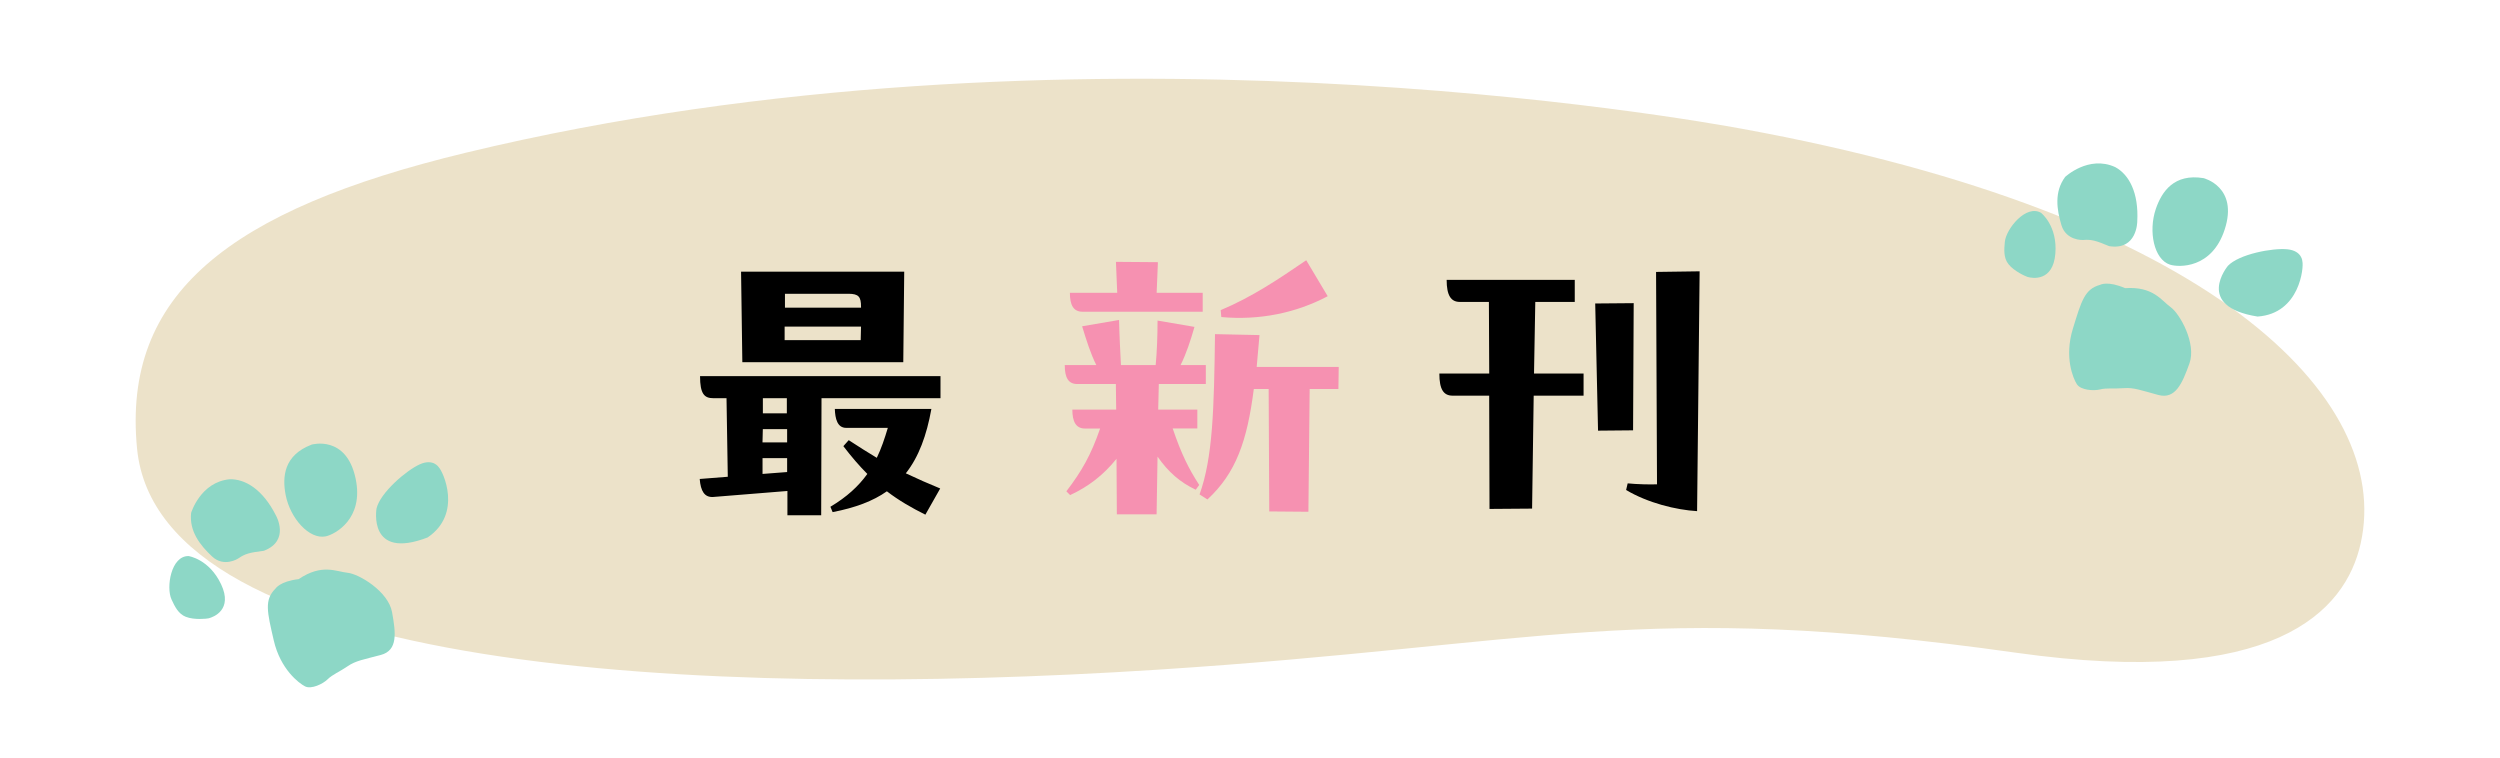
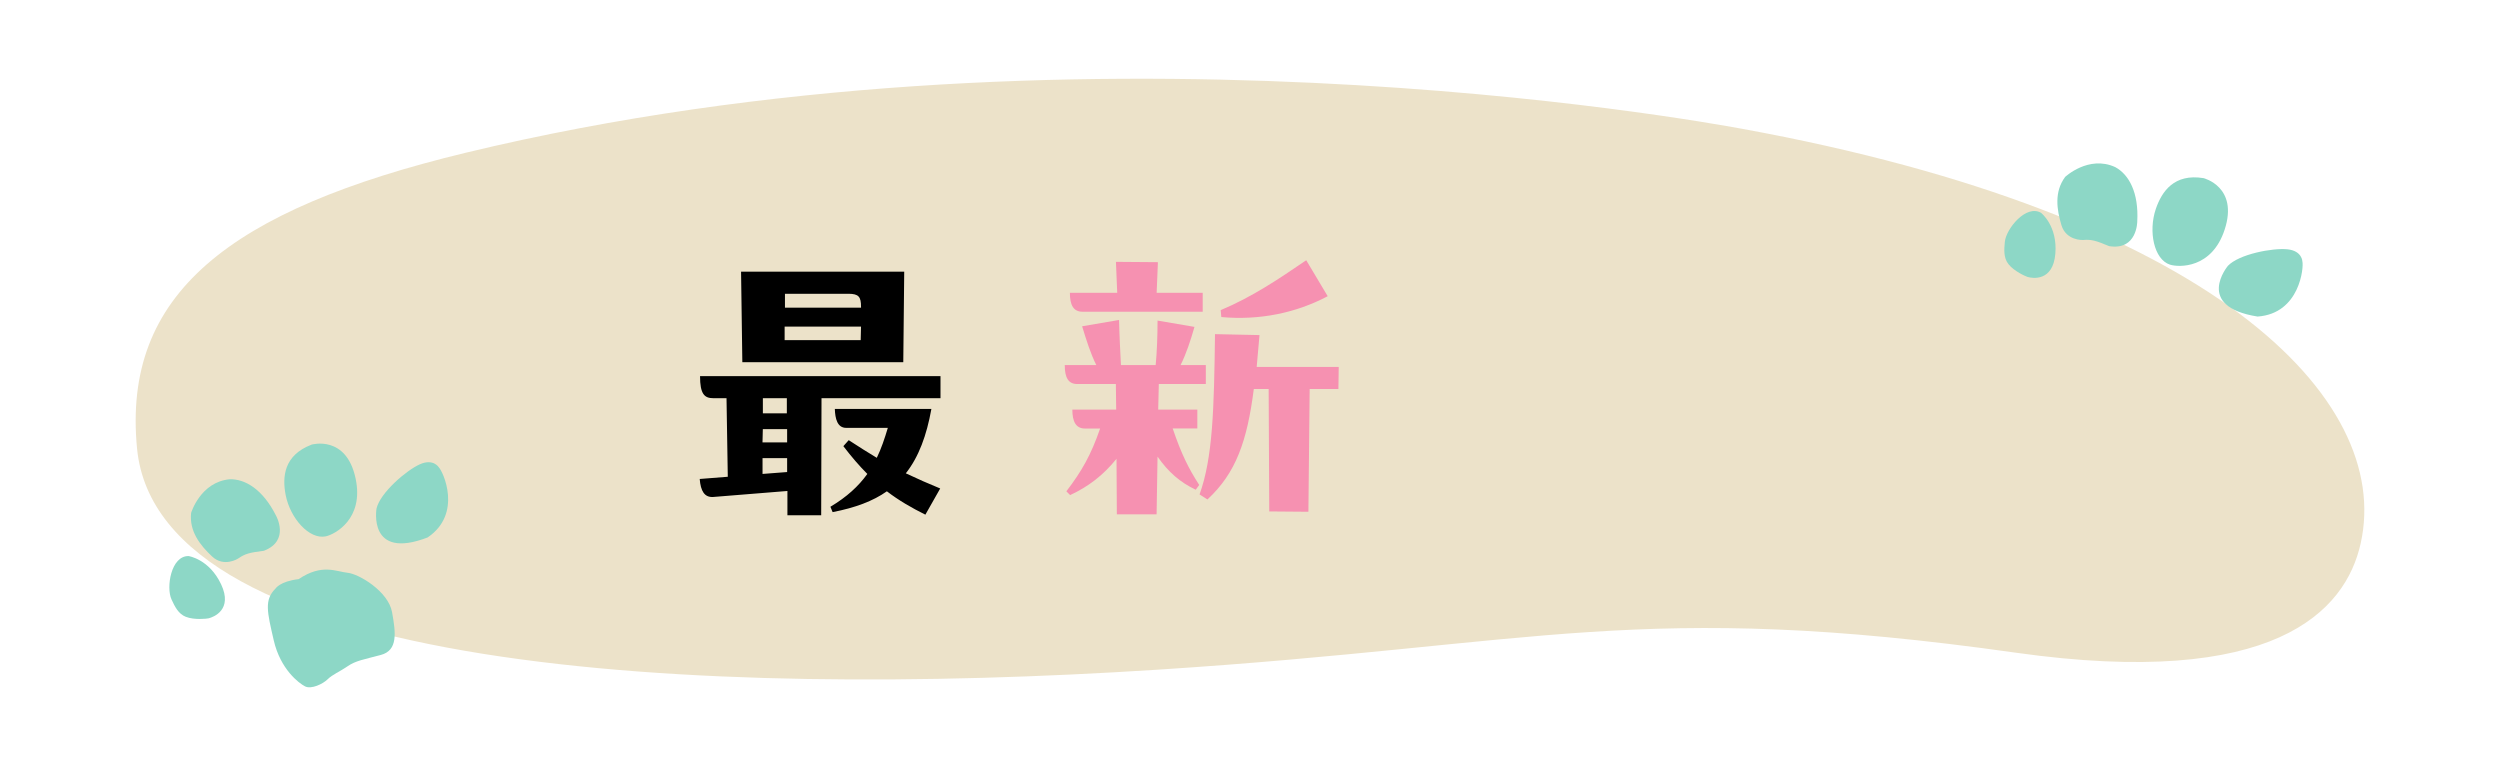
<svg xmlns="http://www.w3.org/2000/svg" id="txt" viewBox="0 0 610 185">
  <defs>
    <style>
      .cls-1 {
        fill: #f691b1;
      }

      .cls-2 {
        fill: #ece2c9;
      }

      .cls-3 {
        fill: #8dd7c6;
      }
    </style>
  </defs>
  <path class="cls-2" d="M33.44,109.45c5.29,54.35,136.67,61.2,249.09,53.95,93.49-6.03,117.65-17.09,209.34-4.14,63.1,8.91,80.45-10.08,84.14-26.69,7.89-35.47-36.49-80.27-151.04-101.16-11.26-2.05-163.79-29.75-311.29,5.85C55.69,51.25,29.79,71.87,33.44,109.45Z" />
  <g>
    <path d="M229.48,91.77v5.39h-29.03l-.08,28.57h-8.24v-5.93l-18.09,1.46c-2.16,.15-3.08-1.46-3.31-4.39l6.85-.54-.31-19.17h-3.23c-2.16,0-3.23-1-3.23-5.39h58.67Zm-48.35-3.39l-.31-22.1h39.81l-.23,22.1h-39.27Zm4.93,19.56h6v-3.23h-5.93l-.08,3.23Zm0,3.85v3.85l6-.46v-3.39h-6Zm.08-10.93h5.85v-3.7h-5.85v3.7Zm5.31-21.17v3.31h18.56l.08-3.31h-18.63Zm.08-8.01v3.39h18.56v-.23c0-2.39-.54-3.16-3.08-3.16h-15.48Zm35.73,28.1c-1.16,6.47-3.08,11.7-6.24,15.71,2.77,1.31,5.54,2.54,8.39,3.7l-3.62,6.39c-3.39-1.69-6.47-3.46-9.39-5.7-3.39,2.39-7.7,4-13.24,5.08l-.54-1.31c4-2.39,6.85-5,9.01-8.01-1.92-1.92-3.85-4.16-5.85-6.78l1.31-1.46c2.46,1.62,4.7,3,6.85,4.31,1.08-2.23,1.92-4.7,2.69-7.31h-10.16c-2.16,0-2.69-2.23-2.77-4.62h23.56Z" />
    <path class="cls-1" d="M292.15,99.93v4.62h-6.01c2.08,6.16,3.93,9.86,6.47,13.78l-.85,1.16c-3.77-1.77-6.7-4.31-9.32-8.08l-.23,14.09h-9.7l-.08-13.55c-3.23,4-6.85,6.78-11.32,8.85l-.92-.92c3.77-4.93,6-8.85,8.24-15.32h-3.7c-2.16,0-3.08-1.62-3.08-4.62h10.7l-.08-6.24h-9.39c-2.16,0-3.08-1.46-3.08-4.62h7.7c-1.39-2.77-2.46-6.16-3.46-9.47l9.01-1.54c.08,3.7,.31,8.08,.46,11.01h8.47c.31-3,.46-7.24,.46-10.86l9.01,1.54c-.92,3.23-2,6.54-3.39,9.32h6.16v4.62h-11.47l-.15,6.24h9.55Zm1.31-23.87h-29.33c-2.16,0-3.08-1.54-3.08-4.62h11.55l-.31-7.55,10.24,.08-.31,7.47h11.24v4.62Zm13.17,13.47h20.02l-.08,5.39h-7.01l-.31,29.95-9.55-.08-.15-29.87h-3.62c-1.62,12.63-4.31,20.48-11.32,26.95l-1.92-1.23c3.23-8.93,3.54-20.79,3.77-39.11l10.86,.23-.69,7.78Zm17.32-17.25c-7.7,4.08-16.63,5.93-25.95,5.08l-.15-1.69c7.7-3.23,14.09-7.55,20.87-12.17l5.24,8.78Z" />
-     <path d="M384.23,73.67h-9.62l-.31,17.48h12.09v5.39h-12.17l-.39,27.56-10.39,.08-.08-27.64h-8.93c-2.16,0-3.23-1.46-3.23-5.39h12.17l-.08-17.48h-7.08c-2.16,0-3.23-1.54-3.23-5.39h31.26v5.39Zm5,.38l9.39-.08-.15,31.03-8.55,.08-.69-31.03Zm14.86-7.7l10.62-.15-.62,58.52c-5.16-.31-12.01-2-17.32-5.16l.38-1.62c2.16,.23,5.77,.31,7.16,.23l-.23-51.82Z" />
  </g>
  <g>
-     <path class="cls-3" d="M512.47,69.48s1.81-1.01,6.05,.83c6.88-.48,8.87,3.03,11.12,4.64s6.33,8.87,4.58,13.74c-1.75,4.86-3.41,8.81-7.6,7.68s-5.98-1.85-8.38-1.66-4.25-.1-5.82,.31-4.72,.17-5.65-1.25-3.12-6.61-1-13.53c2.12-6.92,2.91-9.73,6.69-10.75Z" />
    <path class="cls-3" d="M543.59,64.89s-8.26,9.89,7.26,12.35c10.35-.73,11.3-12.11,10.93-13.44,0,0-.04-2.6-3.65-2.97s-11.84,1.18-14.55,4.06Z" />
    <path class="cls-3" d="M537.65,43.46s8.59,2.09,5.17,12.55c-3.11,9.58-11.2,9.26-13.36,8.56-3.9-1.28-5.3-8.12-3.44-13.59,1.47-4.3,4.49-8.67,11.62-7.52Z" />
    <path class="cls-3" d="M503.87,43.19s5.74-5.41,12.26-2.41c3.29,1.78,5.76,6.15,5.36,13.28,0,0,0,7.09-6.86,6-3.25-1.36-4.35-1.68-6.38-1.5,0,0-4.11,.21-5.26-3.62-1.15-3.83-1.78-8.11,.89-11.75Z" />
    <path class="cls-3" d="M498.07,51.98s4.01,3.16,3.43,9.96-5.58,5.99-6.79,5.63c-.36-.11-3.23-1.33-4.64-3.11-1.23-1.55-1.07-3.54-.89-5.44,.29-3.18,5.22-9.29,8.9-7.05Z" />
  </g>
  <g>
    <path class="cls-3" d="M67.22,143.62s1.06-1.78,5.65-2.31c5.72-3.86,9.2-1.82,11.95-1.55s9.92,4.52,10.84,9.6,1.45,9.33-2.74,10.45-6.11,1.39-8.09,2.75-3.74,2.04-4.88,3.18c-1.15,1.14-4,2.51-5.51,1.74s-6.01-4.16-7.64-11.21c-1.63-7.05-2.35-9.88,.42-12.66Z" />
    <path class="cls-3" d="M91.87,124.08s-2.2,12.7,12.47,7.06c8.6-5.81,3.73-16.14,2.74-17.1,0,0-1.33-2.23-4.64-.75s-9.67,6.94-10.57,10.79Z" />
    <path class="cls-3" d="M76.01,108.49s8.49-2.49,10.76,8.28c2.1,9.85-5.06,13.62-7.28,14.1-4.01,.84-8.66-4.38-9.78-10.05-.88-4.46-.45-9.75,6.3-12.32Z" />
    <path class="cls-3" d="M46.63,125.16s2.26-7.55,9.41-8.22c3.74-.11,8.07,2.44,11.28,8.82,0,0,3.55,6.13-2.93,8.63-3.5,.44-4.6,.72-6.28,1.89,0,0-3.45,2.24-6.37-.51-2.92-2.74-5.59-6.13-5.11-10.62Z" />
    <path class="cls-3" d="M46.01,135.68s5.05,.73,7.95,6.91c2.9,6.18-1.84,7.98-3.06,8.28-.37,.09-3.46,.46-5.57-.37-1.84-.73-2.69-2.53-3.49-4.26-1.34-2.9-.13-10.65,4.18-10.56Z" />
  </g>
</svg>